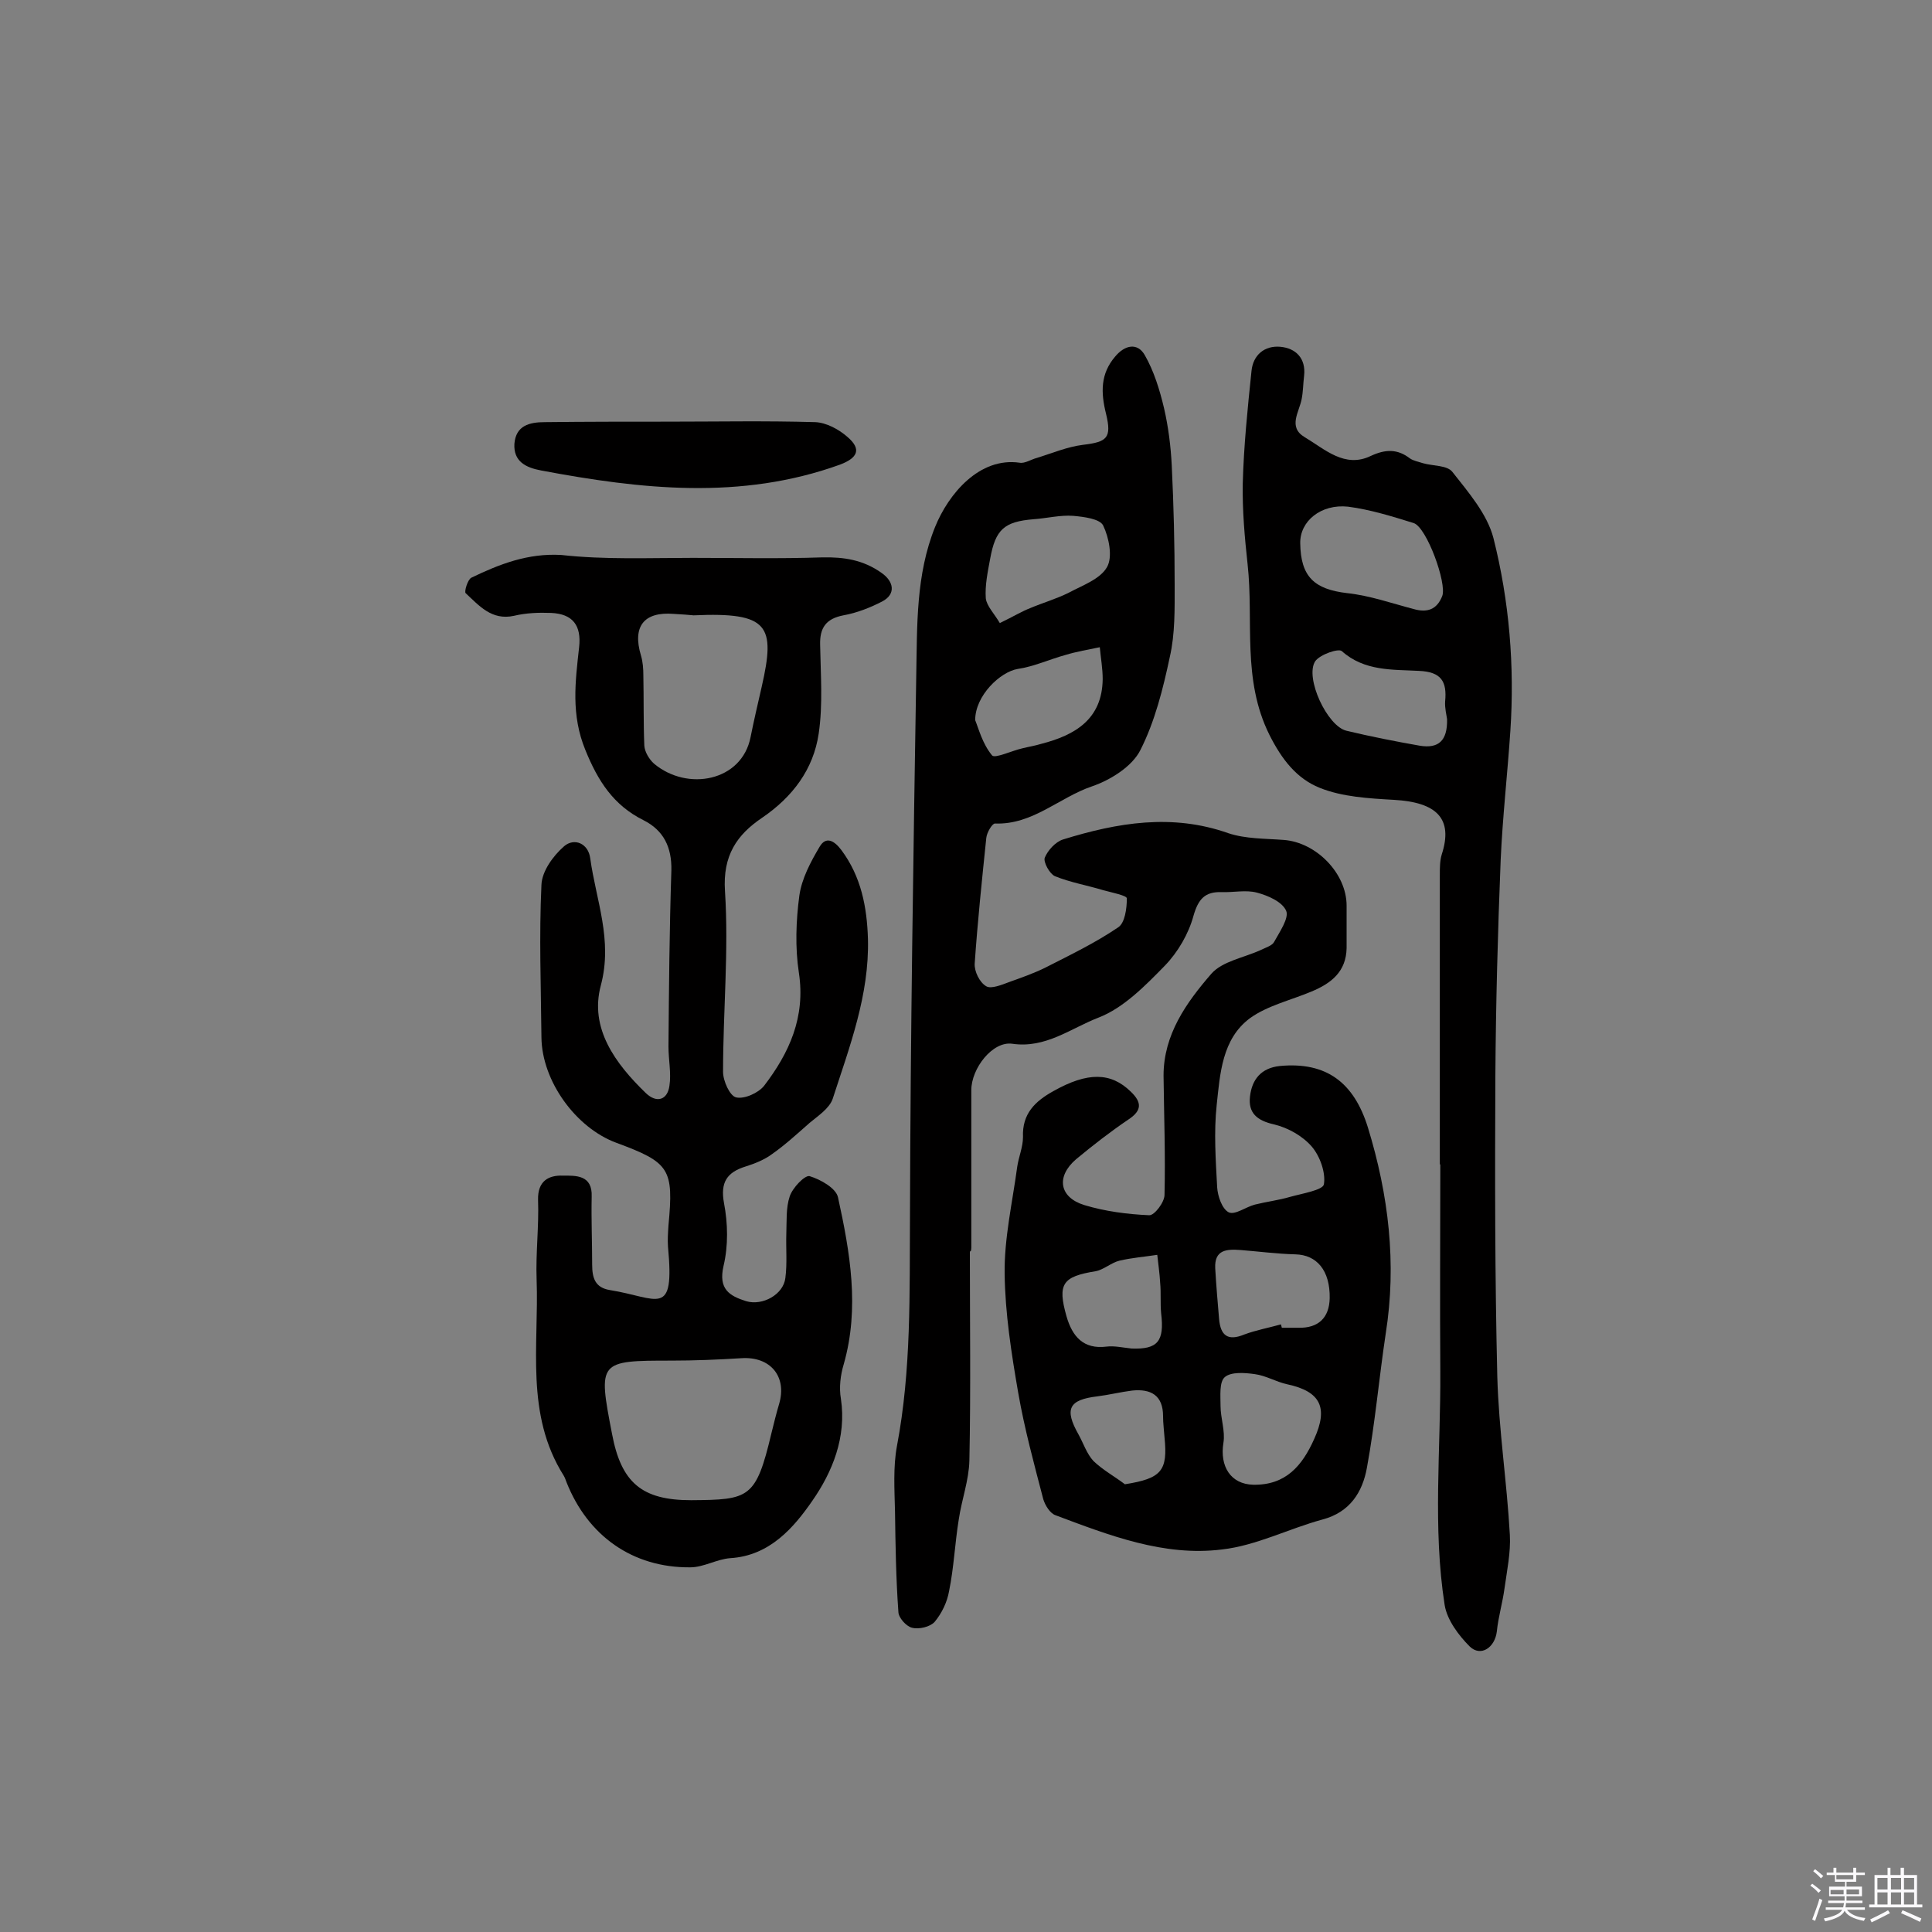
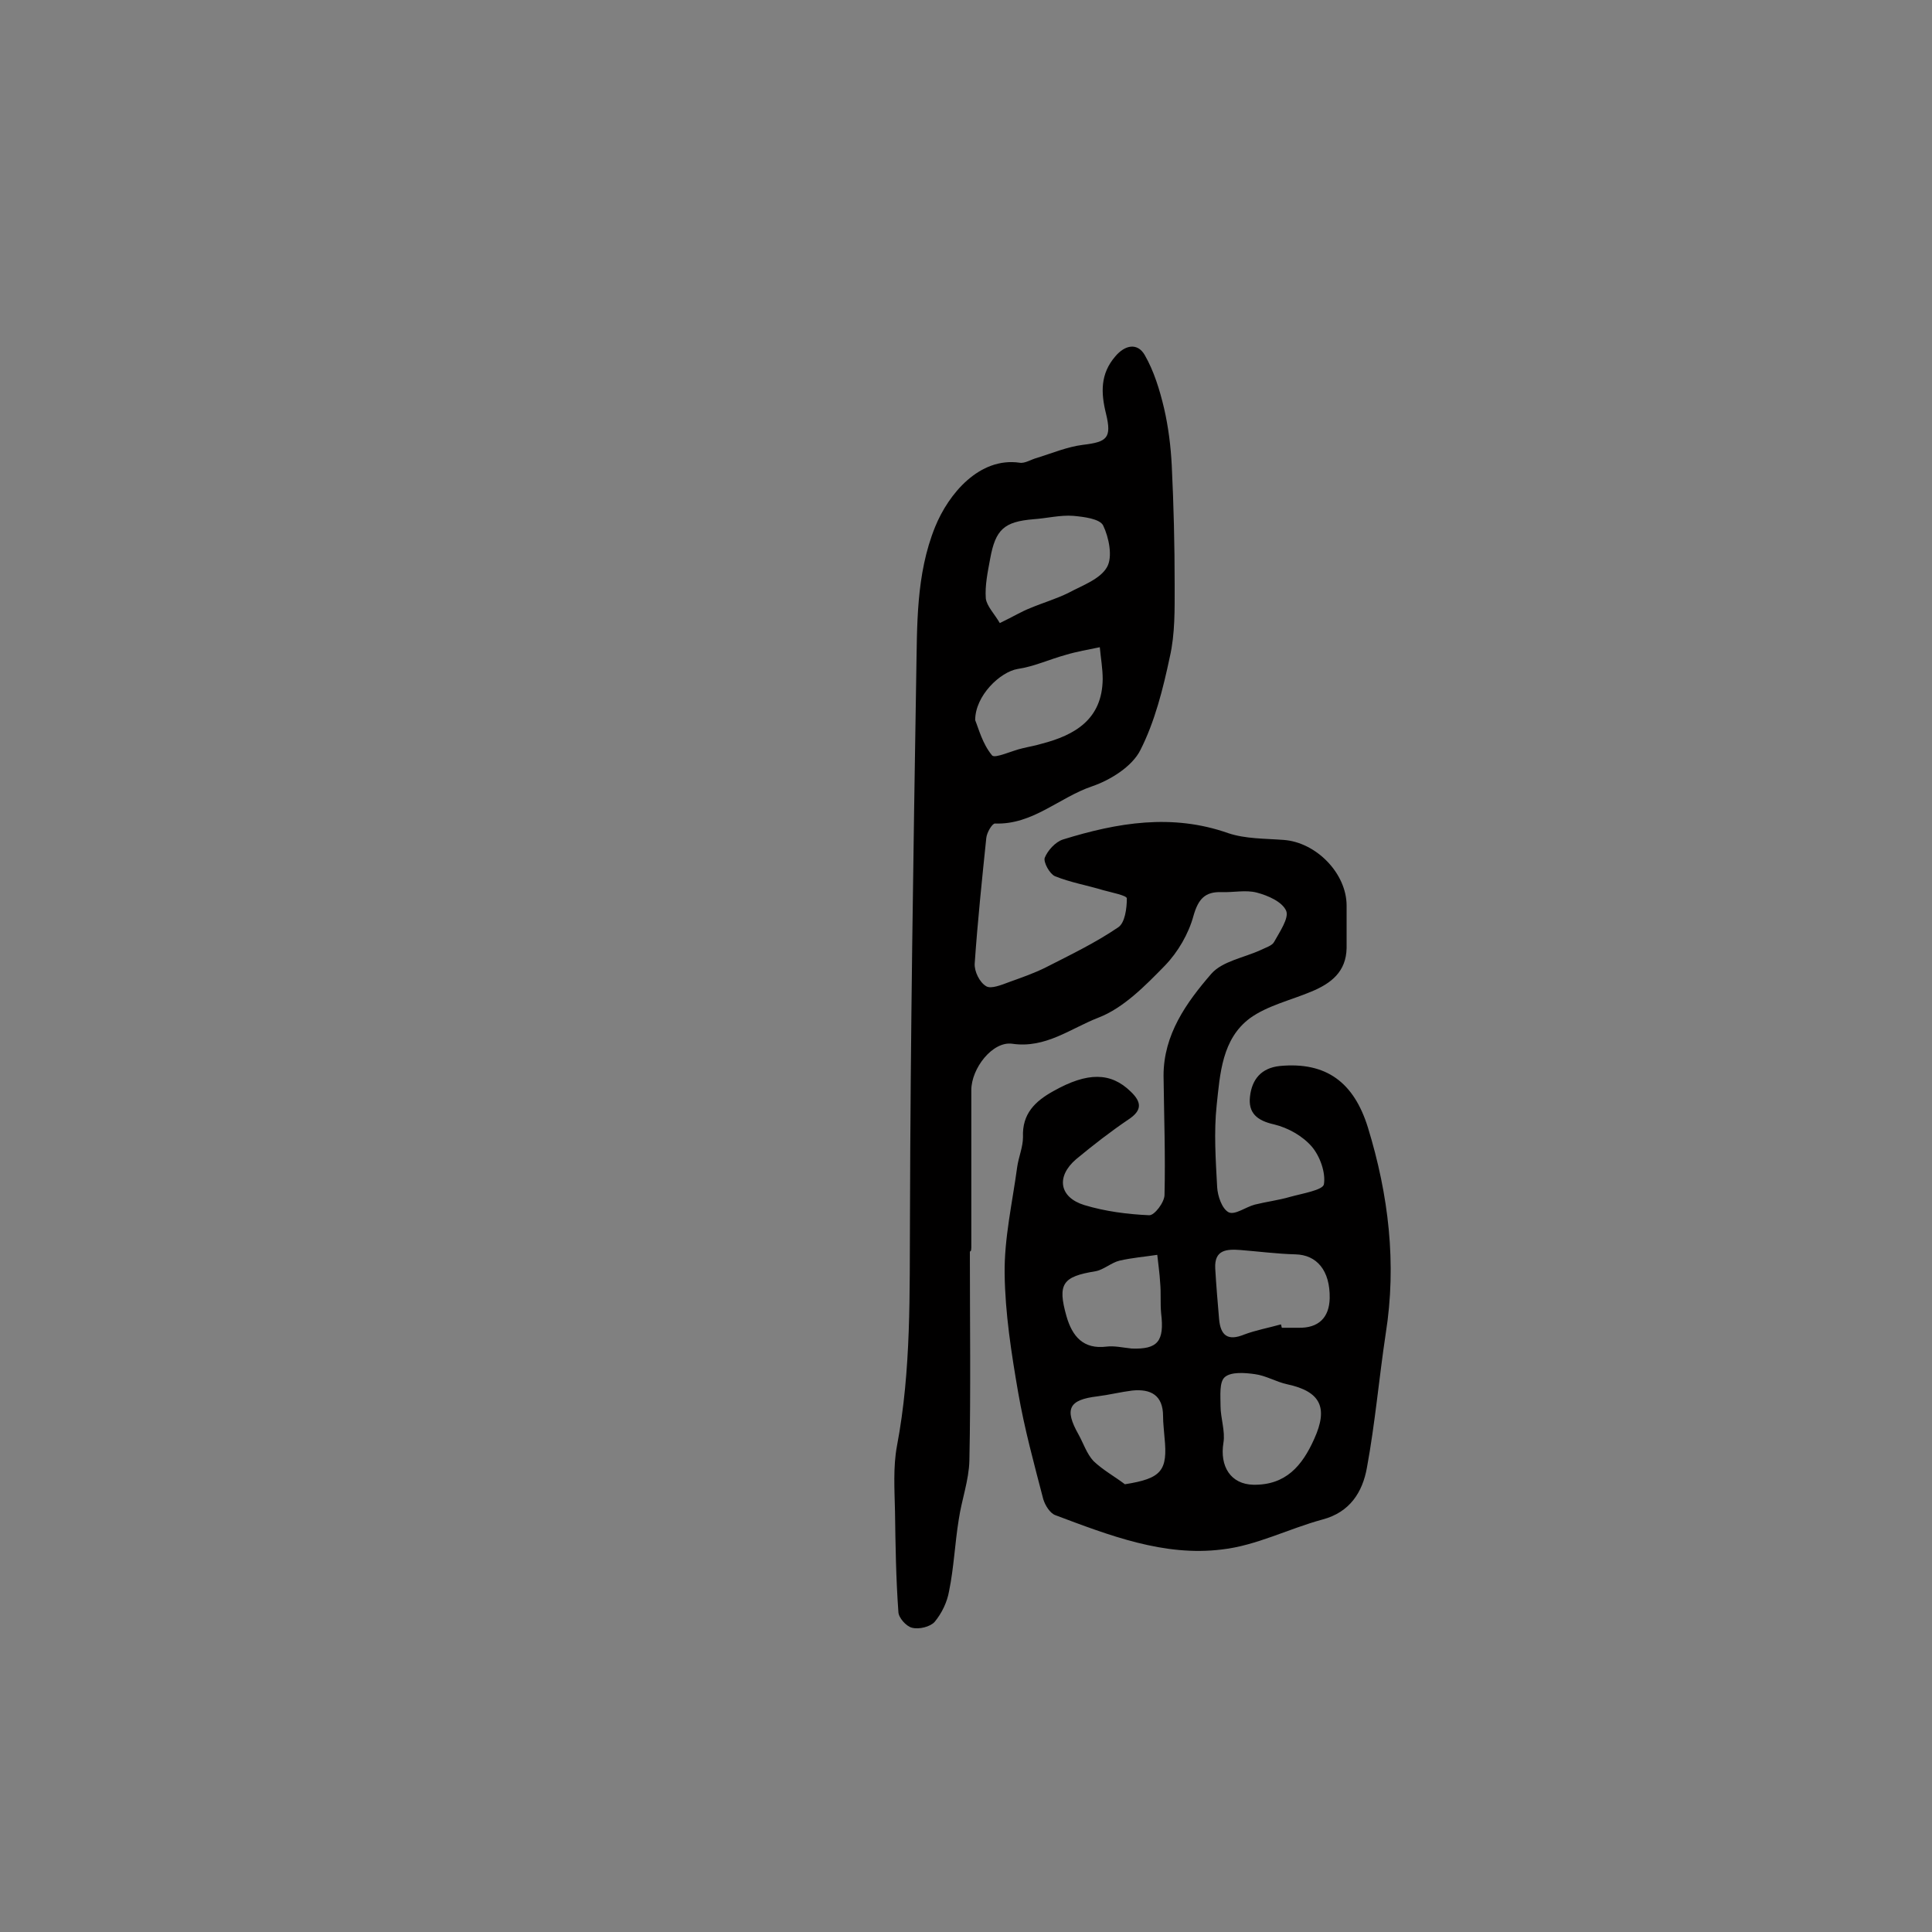
<svg xmlns="http://www.w3.org/2000/svg" enable-background="new 0 0 400 400" viewBox="0 0 400 400">
  <rect x="0" y="0" width="400" height="400" fill="#808080" stroke="none" />
-   <path d="m374.8 390.4.4-.4c.7.5 1.3 1 1.8 1.4l-.5.5c-.5-.6-1.1-1.1-1.7-1.5zm1 7.3-.6-.3c.5-1.4 1.1-2.8 1.5-4.3.2.1.4.2.6.3-.5 1.3-1 2.8-1.5 4.3zm-.4-10.3.4-.4c.4.3 1 .8 1.7 1.4l-.5.5c-.4-.5-1-1-1.6-1.5zm2.5.3h1.7v-1h.6v1h3.5v-1h.6v1h1.8v.5h-1.8v1.4h-2v1h3.2v2h-3.2v.9h3.3v.5h-3.4c0 .3-.1.6-.1.9h4v.5h-3.7c.7.9 1.9 1.5 3.8 1.7-.1.2-.2.4-.3.6-2.1-.4-3.5-1.1-4-2.1-.4 1-1.8 1.7-4 2.2-.1-.2-.2-.4-.3-.6 2.1-.4 3.4-1 3.8-1.8h-3.4v-.5h3.6c.1-.3.1-.6.2-.9h-3.3v-.5h3.4c0-.3 0-.6 0-.9h-3.2v-2h3.3v-1h-2.1v-1.4h-1.7v-.5zm1.1 3.5v1h2.7c0-.3 0-.4 0-.4 0-.1 0-.2 0-.2 0-.1 0-.2 0-.3h-2.7zm1.2-3v.9h3.5v-.9zm4.7 3h-2.6v.6.4h2.6z" fill="#fbfafc" />
-   <path d="m393.6 386.7h.6v1.5h2.7v6.1h1.1v.6h-11v-.6h1.1v-6.1h2.7v-1.5h.6v1.5h2.1v-1.5zm-2.7 8.8.4.6c-1.2.6-2.5 1.3-3.8 1.9-.1-.2-.2-.4-.3-.6 1.2-.6 2.5-1.2 3.7-1.9zm-2.2-6.7v2.4h2.1v-2.4zm0 3v2.5h2.1v-2.5zm2.8-3v2.4h2.1v-2.4zm0 3v2.5h2.1v-2.5zm6 6.1c-1.4-.7-2.7-1.3-3.9-1.8l.3-.6c1.5.6 2.7 1.2 3.9 1.7zm-1.2-9.1h-2.1v2.4h2.1zm-2.1 3v2.5h2.1v-2.5z" fill="#fbfafc" />
  <g fill="#010000">
    <path d="m200.8 259.1c0 14.4.2 28.9-.1 43.3-.1 4.1-1.6 8.1-2.2 12.2-.8 4.9-1 9.9-2 14.8-.4 2.3-1.5 4.6-3 6.4-.9 1-3.2 1.6-4.7 1.2-1.2-.3-2.8-2.1-2.8-3.3-.5-6.9-.6-13.8-.7-20.8-.1-4.5-.4-9.2.4-13.5 3-15.8 2.6-31.7 2.7-47.6.1-37.3.7-74.7 1.3-112 .2-10.3-.1-20.8 3.9-30.7 2.8-6.9 9.2-14.5 17.5-13.3 1.1.2 2.4-.7 3.6-1 3.2-1 6.3-2.3 9.5-2.7 5-.6 6-1.4 4.8-6.4-1.1-4.4-1.2-8.3 1.9-11.9 2-2.4 4.6-2.9 6.1-.3 1.9 3.3 3.1 7.2 4 11 .9 3.9 1.4 7.9 1.6 11.9.4 8.2.6 16.5.6 24.7 0 5 .1 10.1-1 14.9-1.4 6.6-3.1 13.4-6.1 19.3-1.7 3.4-6.2 6.2-10 7.5-6.8 2.3-12.3 8-20.1 7.7-.6 0-1.7 1.9-1.8 3-.9 8.7-1.8 17.3-2.4 26-.1 1.6 1 3.9 2.4 4.7 1 .6 3.2-.3 4.8-.9 2.5-.9 5.1-1.8 7.5-3 5.1-2.6 10.3-5.1 15-8.3 1.4-.9 1.8-3.9 1.8-6 0-.6-3.1-1.2-4.9-1.7-3.3-1-6.8-1.6-10-2.9-1.1-.5-2.4-2.9-2.1-3.8.6-1.5 2.2-3.3 3.8-3.8 11.3-3.5 22.6-5.4 34.2-1.3 3.6 1.2 7.6 1.1 11.5 1.4 6.7.5 13 6.9 13 13.6v8.8c-.1 4.9-3.2 7.3-7.3 9-4.3 1.8-9.1 2.9-12.7 5.5-5.8 4.3-6.2 11.5-6.9 18-.6 5.6-.2 11.4.1 17 .1 1.8 1 4.5 2.4 5.2 1.3.6 3.5-1.1 5.4-1.6 2.4-.6 4.9-.9 7.3-1.6 2.5-.7 6.8-1.4 7-2.6.4-2.4-.8-5.8-2.5-7.8-1.9-2.2-4.9-3.9-7.8-4.6-3.6-.8-5.4-2.4-5-5.8.4-3.5 2.3-5.9 6.2-6.3 9.6-.9 15.3 3.4 18.2 12.7 4.3 14 6 28.2 3.7 42.7-1.4 9.3-2.2 18.6-3.9 27.8-.9 5-3.5 9.2-9.2 10.7-7 1.9-13.7 5.4-20.8 6.2-12 1.5-23.3-2.9-34.5-7.1-1.1-.4-2.1-2-2.5-3.3-1.9-7.3-3.9-14.6-5.2-22.1-1.4-8.1-2.7-16.4-2.8-24.6-.1-7.3 1.6-14.7 2.6-22.1.3-2.1 1.2-4.1 1.2-6.2-.2-4.8 2.5-7.4 6.3-9.5 7.1-4 11.9-3.9 16 .1 2.3 2.2 2.4 3.9-.5 5.8-3.7 2.5-7.3 5.3-10.8 8.2-4.2 3.6-3.5 7.9 1.7 9.5 4.3 1.3 8.9 1.9 13.4 2.1 1.1.1 3.2-2.7 3.2-4.2.2-8.2-.1-16.4-.2-24.7 0-8.5 4.7-15.1 9.9-21.1 2.3-2.6 6.7-3.3 10.2-4.9 1-.5 2.4-.9 2.8-1.7 1.1-2 3.1-4.9 2.5-6.4-.8-1.9-3.8-3.2-6.1-3.8s-4.8 0-7.3-.1c-3.4-.1-4.8 1.4-5.8 4.9-1 3.7-3.2 7.5-5.9 10.3-4.1 4.2-8.6 8.8-13.8 10.8-5.7 2.2-10.9 6.4-17.8 5.4-4.1-.6-8.5 5.1-8.5 9.6v32.6c0 .8-.2.8-.3.8zm6.2-130.1c2.9-1.4 4.5-2.4 6.3-3.1 2.6-1.1 5.4-1.9 8-3.2 2.8-1.5 6.5-2.8 7.9-5.3 1.2-2.1.4-6.1-.8-8.6-.7-1.4-4-1.8-6.2-2-2.7-.2-5.4.5-8.2.7-6.1.5-7.9 2.1-9 8.2-.5 2.7-1.1 5.5-.9 8.2.2 1.6 1.8 3.2 2.9 5.1zm-5.1 20.1c.7 1.7 1.5 4.9 3.5 7.3.6.7 4.1-1 6.4-1.5 1.2-.3 2.5-.5 3.8-.9 7-1.8 12.6-5.1 12.7-13.4 0-2.2-.4-4.4-.6-6.6-2.4.5-4.8.9-7.1 1.6-3.3.9-6.5 2.4-9.9 2.9-3.6.6-8.8 5.5-8.8 10.6zm57.6 158.3c6.7.1 10.1-3.9 12.6-9.5 2.9-6.4 1.4-9.8-5.6-11.3-2.3-.5-4.4-1.8-6.7-2.1-2.1-.3-4.9-.5-6.2.6-1.2 1-.9 3.9-.9 6 0 2.5 1 5.2.6 7.6-.8 4.9 1.5 8.6 6.2 8.7zm5.7-33.2c.1.2.1.5.2.7h3.4c4.2.1 6.4-2.1 6.5-6.1.1-5.8-2.7-9-7.1-9.1-3.8-.1-7.6-.6-11.4-.9-2.8-.2-5.4-.1-5.2 3.8.2 3.5.5 7 .8 10.5.3 3.4 1.8 4.6 5.2 3.2 2.4-.9 5.1-1.4 7.6-2.1zm-30.9 5c5.4.2 6.8-1.5 6.1-7.3-.2-2.1 0-4.2-.2-6.3-.1-1.9-.4-3.9-.6-5.8-2.6.4-5.2.6-7.8 1.2-1.7.4-3.3 1.9-5 2.2-6.8 1.1-7.9 2.6-6 9.3 1.2 4.2 3.5 6.9 8.3 6.3 1.6-.2 3.3.2 5.2.4zm-1.4 28.1c7.6-1.2 8.9-2.8 8.2-9.7-.1-1.5-.3-2.9-.3-4.4 0-4.3-2.5-5.7-6.4-5.3-2.4.3-4.8.9-7.2 1.2-5.9.7-6.9 2.6-3.9 7.9 1 1.8 1.7 4 3.1 5.5 2 1.9 4.4 3.2 6.5 4.8z" />
-     <path d="m143.4 115.5c8.9 0 17.9.2 26.8-.1 4.5-.1 8.5.5 12.3 3.2 2.6 1.8 3 4.4.2 5.9-2.5 1.3-5.3 2.4-8.1 2.9-3.6.7-4.9 2.6-4.8 6.1.1 6.1.6 12.3-.3 18.4-1.1 7.4-5.4 13.1-11.7 17.4-5.2 3.5-8.2 7.8-7.7 15.2.8 12.4-.4 24.9-.4 37.4 0 1.9 1.4 5 2.7 5.3 1.7.4 4.6-.9 5.8-2.4 5.2-6.8 8.6-14.2 7.2-23.4-.8-5.2-.6-10.8.1-16 .5-3.5 2.3-6.9 4.2-10.1 1.3-2.2 3-1.3 4.5.7 4.1 5.5 5.3 11.8 5.5 18.4.3 11.6-3.8 22.3-7.3 33.1-.7 2-3 3.5-4.8 5-2.5 2.2-5 4.5-7.7 6.4-1.6 1.2-3.6 2-5.5 2.6-3.9 1.2-5.3 3.3-4.5 7.6.8 4.2.9 8.8-.1 13-1.1 4.8 1.2 6.2 4.7 7.3 3.4 1 7.7-1.4 8.1-4.8.4-3 .1-6.1.2-9.2.1-2.6-.1-5.3.7-7.7.6-1.8 3.1-4.4 4.1-4.2 2.3.7 5.5 2.5 5.9 4.4 2.5 11.4 4.5 22.9 1.2 34.5-.7 2.3-1 4.9-.6 7.2 1.2 8-1.8 15.2-5.9 21.1-3.8 5.5-8.8 11.4-17 11.9-2.8.2-5.5 1.9-8.3 1.9-11.9.1-21.2-6.5-25.6-17.6-.2-.5-.3-.9-.6-1.4-8-12.7-5.1-26.9-5.6-40.6-.2-5.5.5-11 .3-16.5-.1-3.9 2.2-5.1 5.1-5 2.7 0 6.2-.2 6 4.4-.1 4.7.1 9.3.1 14 0 2.8.6 4.8 3.7 5.3 10 1.6 13.4 5.9 12-9-.1-1.4 0-2.9.1-4.4 1.1-11.7.3-13-10.8-17.1-8.4-3.1-15.4-12.8-15.5-21.8-.1-10.5-.5-21.1 0-31.6.1-2.8 2.4-6 4.7-8 2.1-1.8 5-.6 5.4 2.5 1.2 8.7 4.7 16.9 2.2 26.3-2.4 8.9 3 16.2 9.3 22.3 2.3 2.2 4.5 1.4 4.9-1.5.4-2.6-.2-5.4-.2-8.1.1-12.2.2-24.3.6-36.5.1-4.8-1.6-8.3-5.8-10.4-6.2-3.1-9.4-8.1-12-14.5-3-7.3-2.1-14.1-1.3-21.3.5-4.5-1.3-6.9-5.8-7.1-2.6-.1-5.2 0-7.7.6-4.6 1-7.2-2.1-10-4.7-.3-.3.4-2.8 1.2-3.2 5.8-2.8 11.7-5.1 18.6-4.7 9 1 18.1.6 27.2.6zm-.3 195.1c12-.1 13.4-.3 16.6-13.8.5-2 1-4.1 1.6-6.1 1.7-5.7-1.8-9.9-7.8-9.5-4.8.3-9.7.5-14.5.5-15.1 0-15.2.1-12.3 15.1 1.9 10.2 6.2 13.8 16.4 13.8zm.5-183.2c-.8-.1-2.5-.2-4.1-.3-6.2-.5-8.6 2.6-6.8 8.6.4 1.3.5 2.8.5 4.2.1 4.8 0 9.7.2 14.5.1 1.3 1 2.8 2 3.7 6.9 5.8 18.2 3.7 20-5.5.7-3.5 1.5-6.9 2.3-10.4 2.9-12.7 1.5-15.5-14.1-14.8z" />
-     <path d="m298.1 241.1c0-20 0-40 0-59.9 0-1.5 0-3 .4-4.3 2.4-7.4-1-10.8-9.9-11.3-5.2-.3-10.7-.6-15.4-2.5s-7.8-5.8-10.4-11c-5.7-11.5-3.2-23.5-4.5-35.3-.6-5.5-1.1-11.1-1-16.7.2-7.7 1-15.5 1.8-23.2.3-3.4 2.7-5.4 6-5.1 3.2.3 5.3 2.4 4.9 6-.2 1.6-.2 3.3-.5 4.8-.5 2.7-2.9 5.8.6 7.9 4.2 2.5 8.3 6.5 13.7 3.9 3-1.4 5.5-1.5 8.1.5.7.5 1.8.7 2.7 1 2.1.6 5 .4 6.1 1.8 3.3 4.2 7.2 8.7 8.5 13.7 3.3 13.1 4.4 26.5 3.5 40-.6 8.9-1.6 17.7-2 26.6-.6 14.9-1 29.8-1.1 44.7-.1 20.8-.1 41.6.4 62.3.3 11 2 21.9 2.6 32.8.2 3.6-.6 7.4-1.1 11-.4 3-1.3 6-1.6 9-.4 3.3-3.3 5.3-5.6 3.1-2.3-2.3-4.7-5.5-5.2-8.6-2.5-16-.8-32.2-.9-48.4-.1-14.3 0-28.6 0-42.9 0 .1-.1.1-.1.1zm-28.9-128.6c.1 6.9 2.9 9.5 9.7 10.3 4.7.5 9.2 2.1 13.8 3.3 2.8.8 4.8.1 5.9-2.7 1-2.6-3.2-14.2-5.9-15.1-4.5-1.4-9-2.8-13.6-3.4-5.6-.6-10 3-9.9 7.6zm30.4 36.4c-.1-.8-.5-2.3-.4-3.7.4-4.1-.8-6.1-5.4-6.3-5.5-.3-11.3.1-16-4.1-.7-.6-4.5.7-5.5 2.1-2.2 3.4 2.5 13.5 6.5 14.4 5 1.2 10.1 2.2 15.2 3.1 3.8.6 5.7-1 5.6-5.5z" />
-     <path d="m138.1 87.3c10.2 0 20.4-.2 30.7.1 2.3.1 4.9 1.5 6.7 3.1 2.9 2.5 2.1 4.3-1.6 5.7-20.5 7.4-41.2 5.1-61.9 1.2-3.2-.6-5.7-1.9-5.5-5.5.3-3.8 3.1-4.5 6.3-4.5 8.5-.1 16.9-.1 25.3-.1z" />
  </g>
</svg>